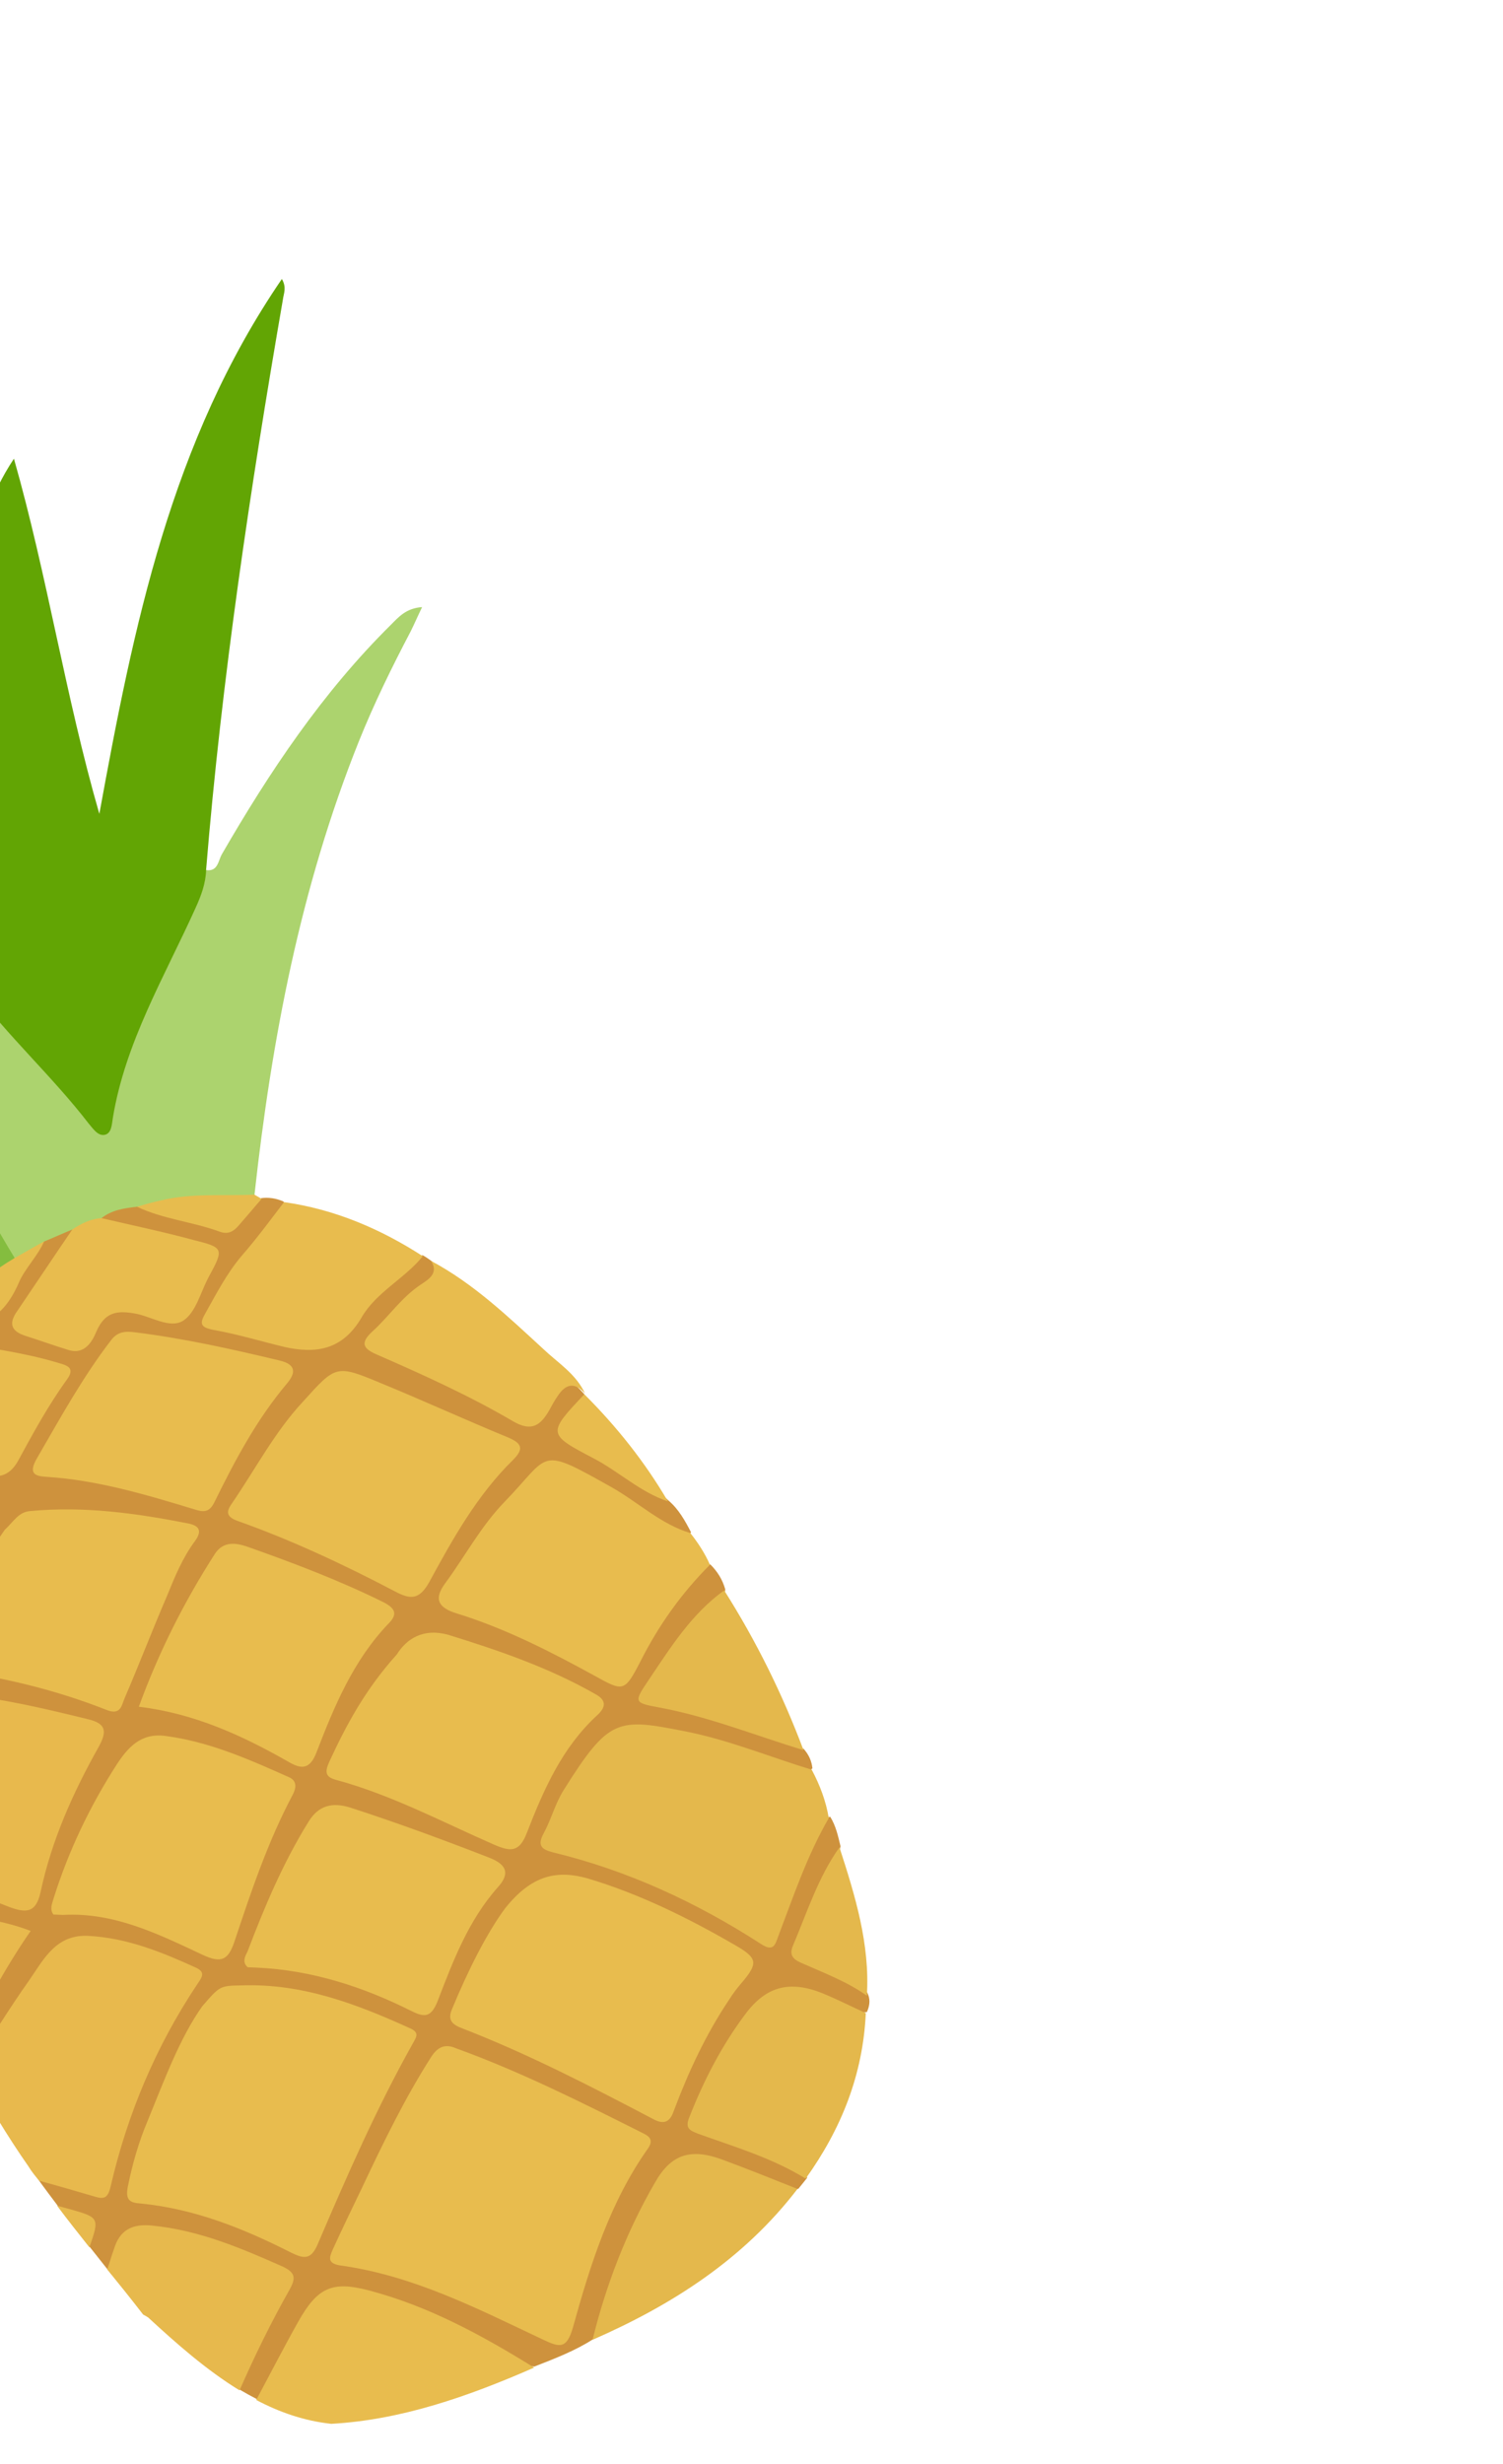
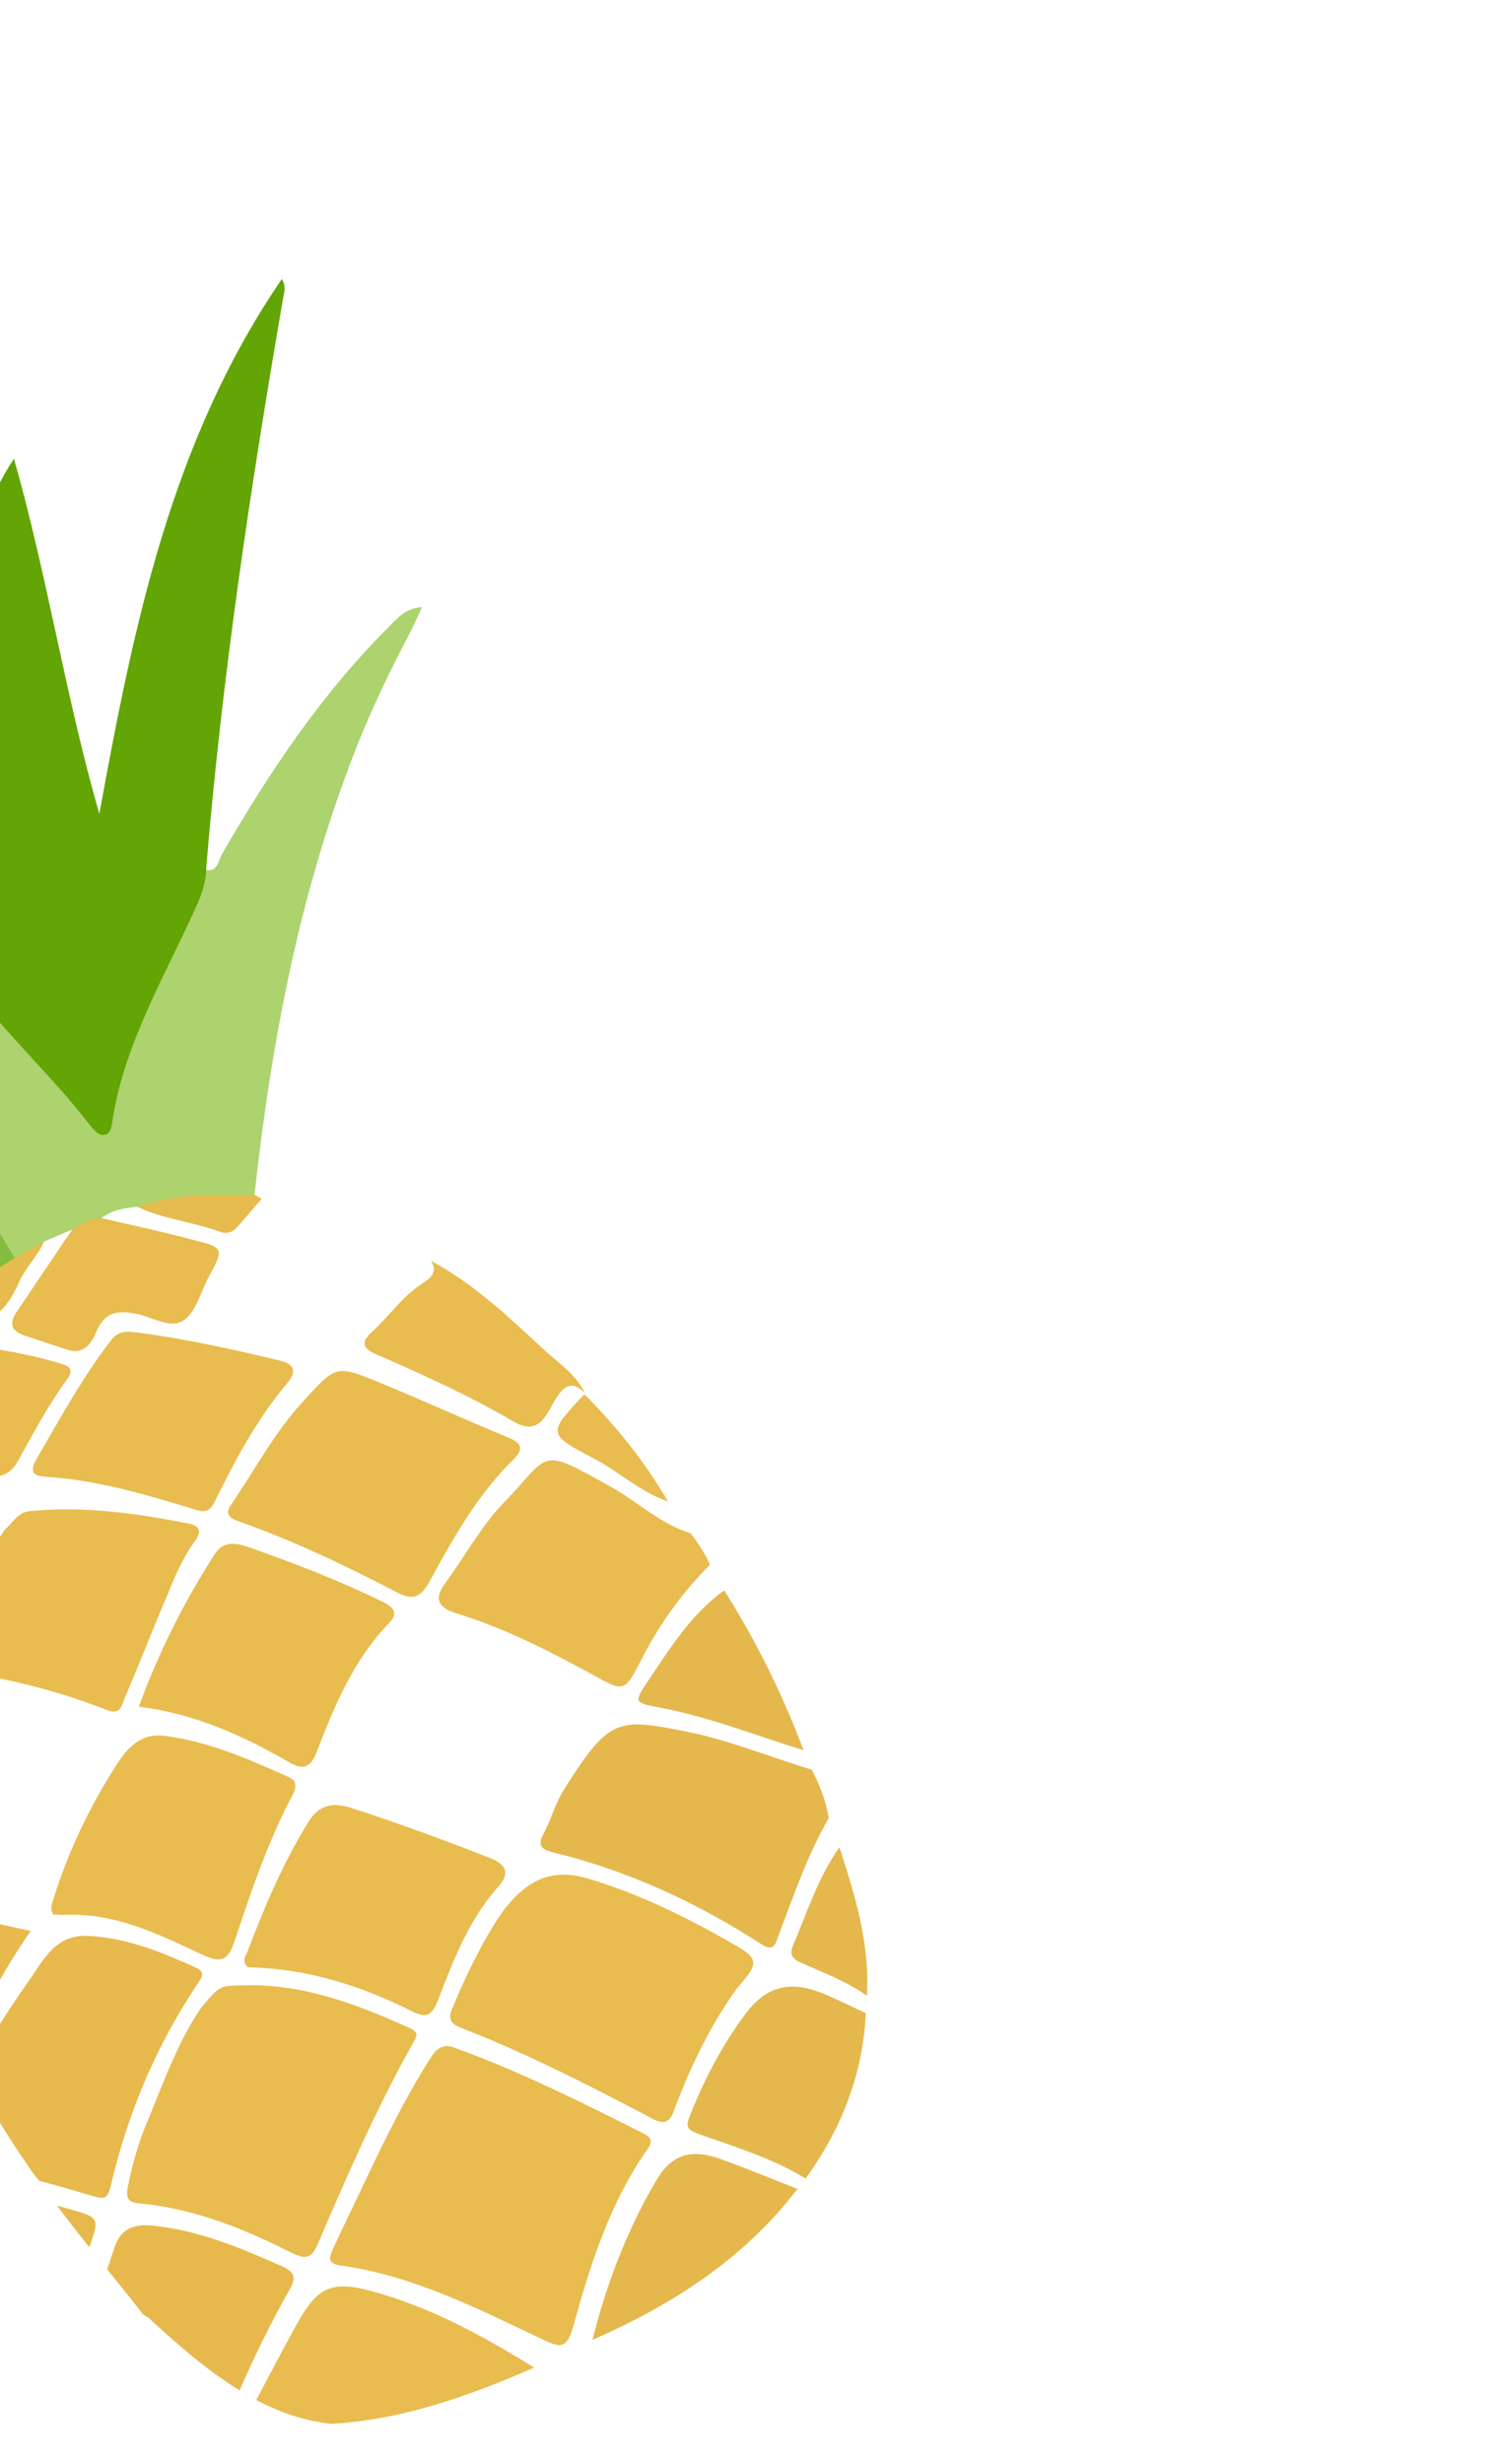
<svg xmlns="http://www.w3.org/2000/svg" fill="none" viewBox="0 0 61 100" height="100" width="61">
-   <path fill="#CE923D" d="M23.239 57.462C23.484 57.217 23.715 56.957 23.715 56.581C23.152 55.931 22.95 55.932 22.416 56.524C22.228 56.74 22.098 56.986 21.939 57.202C21.679 57.549 21.361 57.636 20.957 57.433C19.239 56.524 17.462 55.672 15.686 54.849C15.238 54.632 15.166 54.386 15.498 53.996C16.047 53.361 16.654 52.783 17.275 52.22C17.549 51.975 18.155 51.628 17.462 51.137C17.361 51.065 17.26 50.993 17.145 50.935C16.018 51.513 15.108 52.364 14.401 53.39C13.736 54.343 12.899 54.632 11.816 54.415C10.92 54.242 10.068 53.939 9.173 53.794C8.523 53.693 8.537 53.361 8.797 52.87C9.462 51.657 10.328 50.617 11.209 49.563C11.411 49.332 11.83 49.173 11.498 48.754C11.195 48.624 10.892 48.581 10.588 48.624C10.53 48.653 10.458 48.667 10.429 48.696C9.418 49.996 8.191 49.577 6.949 49.173C6.516 49.029 6.054 48.913 5.62 48.769C5.028 48.754 4.436 48.74 4.075 49.361C4.22 49.765 4.595 49.765 4.913 49.823C5.924 50.025 6.92 50.299 7.917 50.545C8.566 50.704 8.668 51.007 8.321 51.527C8.306 51.541 8.292 51.556 8.292 51.556C8.292 51.556 8.278 51.57 8.278 51.599C7.397 53.318 7.397 53.347 5.534 53.043C4.739 52.913 4.176 53.072 3.743 53.823C3.324 54.531 1.447 54.473 0.956 53.809C0.754 53.549 0.912 53.332 1.057 53.13C1.519 52.437 1.88 51.671 2.443 51.022C2.732 50.704 2.992 50.328 2.963 49.866C2.4 49.563 2.068 49.982 1.692 50.242C1.144 50.993 0.595 51.743 0.133 52.552C-0.243 53.217 -0.676 53.65 -1.499 53.346C-1.774 53.245 -2.062 53.361 -2.322 53.39C-2.64 53.621 -3.131 53.91 -3.03 54.271C-2.915 54.675 -2.351 54.603 -1.961 54.675C-0.691 54.877 0.566 55.065 1.808 55.354C2.458 55.513 2.544 55.744 2.169 56.293C1.606 57.116 1.1 57.968 0.652 58.878C0.349 59.499 -0.113 59.701 -0.806 59.556C-2.178 59.282 -3.564 59.08 -4.965 58.979C-5.399 58.95 -5.875 58.849 -6.034 59.441C-6.106 59.629 -6.164 59.831 -6.236 60.019C-5.875 60.408 -5.37 60.307 -4.922 60.351C-3.781 60.423 -2.626 60.538 -1.47 60.596C-0.922 60.625 -0.734 60.755 -1.037 61.318C-1.875 62.907 -2.611 64.568 -3.232 66.257C-3.507 66.994 -3.925 67.124 -4.604 66.849C-5.052 66.662 -5.528 66.474 -6.005 66.373C-6.323 66.315 -6.669 66.142 -6.915 66.532C-6.9 66.806 -6.872 67.066 -6.857 67.34C-6.323 67.759 -5.658 67.817 -5.052 67.99C-4.445 68.163 -4.344 68.438 -4.662 68.987C-5.24 70.026 -5.962 71.008 -6.222 72.222C-6.222 72.279 -6.193 72.337 -6.193 72.395C-6.063 72.756 -5.933 73.117 -5.803 73.478C-5.745 73.449 -5.687 73.391 -5.601 73.305C-5.254 72.9 -4.994 72.438 -4.763 71.947C-4.344 71.095 -3.694 70.416 -3.189 69.622C-2.9 69.189 -2.481 69.03 -1.976 69.044C-0.142 69.059 1.606 69.535 3.367 69.969C3.902 70.099 3.974 70.431 3.729 70.879C2.761 72.713 1.938 74.604 1.432 76.612C1.288 77.218 0.927 77.29 0.364 77.103C-1.08 76.583 -2.539 76.164 -4.07 75.904C-4.344 75.861 -4.662 75.774 -4.907 75.875C-4.705 76.424 -4.489 76.958 -4.272 77.493C-2.828 77.753 -1.369 77.998 0.075 78.287C0.681 78.403 0.782 78.59 0.436 79.139C-0.358 80.424 -1.066 81.738 -1.759 83.067C-1.543 83.486 -1.326 83.905 -1.095 84.309C-1.08 84.295 -1.08 84.295 -1.066 84.28C-0.257 83.009 0.595 81.782 1.389 80.496C2.429 78.85 3.108 78.576 4.999 79.023C5.765 79.211 6.487 79.5 7.209 79.789C7.729 80.02 7.859 80.265 7.541 80.785C6.082 83.11 5.014 85.594 4.35 88.251C4.205 88.829 3.887 88.916 3.382 88.757C2.718 88.555 2.053 88.382 1.375 88.194C1.764 88.757 2.183 89.291 2.588 89.84C3.367 90.071 3.541 90.273 3.411 90.894C3.786 91.356 4.162 91.847 4.537 92.31C4.552 92.266 4.566 92.223 4.595 92.165C5.202 90.519 5.49 90.346 7.223 90.721C8.509 90.995 9.722 91.457 10.935 92.006C11.599 92.295 11.671 92.656 11.325 93.234C10.646 94.404 10.068 95.617 9.548 96.859C9.881 97.075 10.242 97.263 10.603 97.451C10.617 97.407 10.632 97.393 10.646 97.35C11.238 96.209 11.888 95.126 12.523 93.999C13.029 93.09 13.751 92.916 14.646 93.118C15.744 93.349 16.812 93.725 17.823 94.216C18.748 94.678 19.657 95.126 20.567 95.631C20.914 95.833 21.275 96.021 21.694 96.035C22.502 95.718 23.34 95.4 24.076 94.924C24.38 94.591 24.51 94.172 24.654 93.768C25.189 92.136 25.766 90.548 26.633 89.046C27.456 87.616 27.976 87.414 29.521 87.948C30.171 88.165 30.821 88.382 31.427 88.67C31.745 88.815 32.063 88.959 32.409 88.815C32.525 88.67 32.64 88.526 32.756 88.382C32.698 87.919 32.294 87.833 31.962 87.674C30.951 87.183 29.882 86.836 28.842 86.432C28.553 86.316 28.163 86.273 28.337 85.811C28.958 84.208 29.665 82.663 30.936 81.45C31.658 80.756 32.453 80.742 33.348 81.06C33.955 81.262 34.474 81.753 35.182 81.652C35.283 81.435 35.327 81.19 35.24 80.959C34.965 80.251 34.272 80.135 33.68 79.861C32.38 79.226 32.424 79.269 32.871 77.955C33.232 76.93 33.926 76.034 34.113 74.922C34.012 74.503 33.926 74.099 33.694 73.723C33.232 73.839 33.117 74.272 32.944 74.619C32.453 75.63 32.077 76.698 31.673 77.738C31.297 78.691 31.297 78.691 30.445 78.186C28.062 76.785 25.593 75.644 22.921 74.936C22.459 74.821 22.271 74.633 22.459 74.157C22.95 73.001 23.484 71.889 24.365 70.951C24.929 70.359 25.564 70.099 26.373 70.214C28.308 70.445 30.142 71.008 31.962 71.702C32.279 71.817 32.611 72.149 32.972 71.759C32.944 71.471 32.828 71.211 32.626 70.98C31.341 70.099 29.824 69.824 28.366 69.376C28.077 69.29 27.759 69.261 27.456 69.189C26.113 68.885 26.055 68.828 26.922 67.701C27.629 66.791 28.163 65.737 29.131 65.059C29.319 64.929 29.42 64.741 29.434 64.495C29.319 64.091 29.117 63.773 28.828 63.484C27.947 63.73 27.528 64.524 27.037 65.16C26.474 65.896 26.026 66.719 25.607 67.571C25.362 68.077 25.102 68.25 24.524 67.903C22.733 66.835 20.842 65.925 18.878 65.261C18.228 65.044 18.127 64.712 18.488 64.149C19.398 62.69 20.437 61.333 21.621 60.091C22.17 59.513 22.733 59.499 23.383 59.831C24.669 60.481 25.867 61.275 27.08 62.026C27.369 62.199 27.658 62.575 28.048 62.185C27.802 61.708 27.543 61.246 27.138 60.899C26.055 59.903 24.784 59.181 23.47 58.531C22.806 58.242 22.748 57.953 23.239 57.462Z" />
  <path fill="#62A504" d="M8.364 35.309C8.999 27.54 10.155 19.828 11.483 12.145C11.512 11.914 11.642 11.669 11.44 11.322C6.934 17.907 5.418 25.431 4.032 33.028C2.66 28.276 1.923 23.381 0.566 18.615C-1.384 21.547 -1.341 24.825 -1.485 28.146C-2.019 26.861 -2.525 25.576 -3.059 24.29C-4.59 20.651 -6.077 16.968 -7.998 13.517C-8.2 13.142 -8.417 12.521 -8.821 12.636C-9.255 12.752 -9.125 13.402 -9.125 13.806C-9.139 15.986 -8.735 18.095 -8.258 20.189C-6.843 26.37 -4.879 32.378 -2.222 38.154C-2.092 38.428 -1.933 38.703 -1.774 38.977C-1.918 39.468 -1.658 39.815 -1.398 40.161C0.132 42.126 1.837 43.945 3.468 45.808C4.104 46.53 4.523 46.429 4.826 45.519C5.014 44.927 5.086 44.306 5.259 43.7C5.909 41.375 7.194 39.309 8.104 37.1C8.306 36.493 8.725 35.959 8.364 35.309Z" />
  <path fill="#ACD36E" d="M8.365 35.309C8.35 35.843 8.163 36.349 7.946 36.825C6.69 39.613 5.087 42.284 4.581 45.36C4.538 45.606 4.538 46.01 4.234 46.054C3.96 46.097 3.772 45.794 3.585 45.577C2.126 43.685 0.335 42.068 -1.109 40.133C-1.398 39.757 -1.629 39.382 -1.831 38.948C-2.856 38.53 -3.333 37.533 -4.04 36.797C-8.633 31.973 -13.355 27.337 -19.276 24.131C-20.172 23.64 -21.139 23.279 -22.078 22.861C-22.179 22.817 -22.294 22.817 -22.641 22.759C-21.428 24.059 -20.359 25.186 -19.305 26.327C-17.124 28.68 -14.929 31.02 -12.749 33.374C-12.532 33.62 -12.258 33.865 -12.258 34.24C-11.738 35.251 -10.842 35.945 -10.135 36.797C-7.261 40.277 -4.445 43.786 -1.932 47.541C-1.239 48.379 -0.733 49.346 -0.156 50.27C0.046 50.588 0.176 50.949 0.538 51.108C1.13 51.151 1.447 50.747 1.779 50.386C2.169 50.227 2.545 50.054 2.935 49.895C3.397 49.924 3.787 49.765 4.119 49.433C4.538 49.101 5.043 49.029 5.563 48.971C7.036 48.971 8.48 48.566 9.968 48.725C10.127 48.74 10.271 48.653 10.329 48.48C11.022 42.183 12.192 36.017 14.56 30.096C15.181 28.55 15.903 27.078 16.669 25.619C16.813 25.33 16.943 25.027 17.131 24.637C16.481 24.68 16.178 25.041 15.86 25.359C13.087 28.103 10.935 31.323 9 34.674C8.856 34.934 8.841 35.381 8.365 35.309Z" />
-   <path fill="#E8B94D" d="M1.245 78.359C0.119 79.977 -0.733 81.666 -1.614 83.327C-2.64 81.349 -3.535 79.298 -4.358 77.233C-3.91 77.276 -3.448 77.334 -3.001 77.435C-1.614 77.753 -0.127 77.825 1.245 78.359Z" />
+   <path fill="#E8B94D" d="M1.245 78.359C0.119 79.977 -0.733 81.666 -1.614 83.327C-2.64 81.349 -3.535 79.298 -4.358 77.233C-3.91 77.276 -3.448 77.334 -3.001 77.435Z" />
  <path fill="#E8B94D" d="M1.158 87.919C0.292 86.677 -0.488 85.378 -1.21 84.049C-0.416 82.793 0.35 81.536 1.202 80.338C1.779 79.5 2.285 78.475 3.613 78.561C5.173 78.648 6.588 79.226 7.975 79.861C8.365 80.049 8.177 80.265 8.004 80.525C6.328 83.038 5.173 85.782 4.494 88.714C4.379 89.205 4.234 89.263 3.816 89.132C3.079 88.916 2.343 88.699 1.592 88.497C1.447 88.324 1.288 88.136 1.158 87.919Z" />
-   <path fill="#E8B94D" d="M0.35 77.377C-1.152 76.771 -2.755 76.41 -4.344 76.092C-4.488 76.063 -4.691 76.005 -4.849 76.02C-5.196 75.124 -5.528 74.215 -5.875 73.319C-5.153 72.164 -4.474 70.965 -3.708 69.853C-3.16 69.045 -2.568 68.683 -1.643 68.77C0.133 68.929 1.851 69.348 3.57 69.767C4.292 69.94 4.364 70.243 4.003 70.893C2.963 72.742 2.097 74.677 1.649 76.771C1.462 77.652 1.043 77.637 0.35 77.377Z" />
  <path fill="#E7B94D" d="M3.628 91.198C3.18 90.634 2.747 90.086 2.314 89.508C2.473 89.551 2.631 89.595 2.79 89.638C4.032 89.984 4.047 89.999 3.628 91.198Z" />
  <path fill="#E7B94D" d="M11.499 91.992C9.78 91.227 8.076 90.504 6.184 90.317C5.376 90.23 4.856 90.49 4.625 91.27C4.524 91.544 4.451 91.819 4.35 92.093C4.841 92.699 5.332 93.306 5.809 93.927C5.867 93.956 5.939 93.999 6.011 94.043C7.152 95.097 8.379 96.18 9.722 97.003C10.329 95.617 10.993 94.259 11.744 92.93C12.004 92.468 12.004 92.237 11.499 91.992Z" />
  <path fill="#84BD3F" d="M0.595 51.05C-0.142 49.852 -0.792 48.566 -1.673 47.455C-2.785 46.92 -3.637 45.981 -4.72 45.361C-5.211 45.072 -5.615 44.581 -6.265 44.595C-9.384 42.776 -12.576 41.115 -16.028 39.974C-17.356 39.541 -18.714 39.136 -20.114 38.977C-20.374 38.949 -20.764 38.819 -20.865 39.151C-20.966 39.454 -20.605 39.613 -20.389 39.743C-17.486 41.692 -14.569 43.599 -11.71 45.563C-8.345 47.859 -4.994 50.198 -1.99 53C-0.907 52.61 -0.099 51.917 0.595 51.05Z" />
  <path fill="#E4B84C" d="M32.944 71.817C31.239 71.297 29.564 70.604 27.802 70.258C25.073 69.723 24.726 69.694 22.878 72.64C22.531 73.189 22.372 73.839 22.055 74.417C21.795 74.908 21.997 75.052 22.43 75.168C25.477 75.904 28.279 77.204 30.893 78.894C31.384 79.211 31.456 78.937 31.586 78.576C32.207 76.944 32.756 75.298 33.637 73.781C33.521 73.088 33.276 72.438 32.944 71.817Z" />
  <path fill="#E8BC4E" d="M28.019 62.214C26.82 61.853 25.911 60.972 24.842 60.365C21.809 58.661 22.372 58.993 20.481 60.943C19.513 61.939 18.878 63.152 18.069 64.25C17.563 64.929 17.838 65.261 18.545 65.477C20.509 66.084 22.343 67.023 24.134 68.005C25.304 68.655 25.347 68.669 25.997 67.413C26.734 65.954 27.658 64.654 28.813 63.499C28.611 63.037 28.337 62.618 28.019 62.214Z" />
  <path fill="#E8BC4E" d="M13.447 98.361C16.292 98.202 19.007 97.249 21.679 96.079C19.556 94.765 17.39 93.581 14.964 92.945C13.476 92.555 12.884 92.83 12.104 94.216C11.512 95.27 10.963 96.339 10.4 97.393C11.324 97.884 12.35 98.245 13.447 98.361Z" />
  <path fill="#E4B84C" d="M35.139 81.695C34.547 81.421 33.97 81.132 33.378 80.887C32.078 80.367 31.11 80.583 30.258 81.724C29.291 83.01 28.554 84.439 27.962 85.956C27.803 86.374 28.005 86.461 28.337 86.591C29.825 87.125 31.341 87.573 32.699 88.411C34.157 86.374 35.024 84.179 35.139 81.695Z" />
  <path fill="#E8BC4E" d="M-6.019 59.455C-5.658 58.979 -5.138 59.21 -4.719 59.253C-3.333 59.426 -1.947 59.629 -0.575 59.874C0.032 59.99 0.422 59.831 0.725 59.297C1.346 58.156 1.967 57.015 2.732 55.961C3.079 55.469 2.66 55.397 2.328 55.296C0.927 54.877 -0.531 54.69 -1.976 54.459C-2.279 54.415 -2.582 54.372 -3.044 54.285C-2.755 53.968 -2.539 53.722 -2.308 53.491C-2.207 53.477 -2.163 53.404 -2.178 53.303C-3.853 54.661 -4.821 56.495 -5.658 58.401C-5.846 58.733 -5.904 59.109 -6.019 59.455Z" />
  <path fill="#E8BC4E" d="M-6.929 66.546C-6.048 66.387 -5.297 66.849 -4.518 67.138C-3.752 67.412 -3.319 67.268 -3.045 66.474C-2.337 64.582 -1.572 62.719 -0.561 60.957C-0.142 60.249 -0.893 60.423 -1.124 60.394C-2.828 60.25 -4.532 60.134 -6.222 60.033C-6.814 62.156 -7.103 64.322 -6.929 66.546Z" />
-   <path fill="#E8BC4E" d="M11.528 48.783C10.964 49.52 10.415 50.27 9.795 50.978C9.188 51.7 8.769 52.523 8.322 53.318C8.09 53.722 8.148 53.866 8.654 53.967C9.636 54.141 10.589 54.43 11.542 54.661C12.842 54.95 13.91 54.776 14.676 53.462C15.268 52.437 16.423 51.888 17.16 50.978C15.441 49.866 13.578 49.072 11.528 48.783Z" />
  <path fill="#E4B84C" d="M32.366 88.829C31.355 88.425 30.345 88.02 29.334 87.645C28.048 87.168 27.24 87.399 26.575 88.584C25.42 90.576 24.597 92.728 24.048 94.952C27.283 93.537 30.186 91.674 32.366 88.829Z" />
  <path fill="#E8BC4E" d="M17.491 51.166C17.837 51.686 17.346 51.946 17.072 52.133C16.292 52.653 15.801 53.404 15.136 54.011C14.544 54.545 14.79 54.762 15.382 55.007C17.231 55.816 19.079 56.654 20.826 57.679C21.592 58.127 21.953 57.823 22.299 57.217C22.401 57.029 22.502 56.841 22.632 56.654C22.964 56.148 23.325 56.076 23.744 56.553C23.383 55.758 22.646 55.31 22.054 54.747C20.624 53.433 19.224 52.09 17.491 51.166Z" />
  <path fill="#E4B84C" d="M29.391 64.539C28.062 65.492 27.21 66.864 26.315 68.192C25.723 69.073 25.723 69.102 26.748 69.29C28.77 69.665 30.662 70.431 32.611 71.023C31.759 68.756 30.691 66.59 29.391 64.539Z" />
  <path fill="#E4B84C" d="M34.07 74.966C33.204 76.179 32.756 77.608 32.178 78.966C31.991 79.413 32.28 79.558 32.626 79.702C33.507 80.092 34.388 80.424 35.182 80.988C35.312 78.894 34.706 76.93 34.07 74.966Z" />
  <path fill="#E8BC4E" d="M23.716 56.581C22.214 58.17 22.214 58.199 24.091 59.181C25.116 59.715 25.983 60.553 27.109 60.928C26.171 59.325 25.03 57.895 23.716 56.581Z" />
  <path fill="#E7BC4E" d="M-2.192 53.289C-2.236 53.361 -2.279 53.404 -2.322 53.477C-0.82 54.054 0.118 53.52 0.754 52.076C0.999 51.484 1.519 50.993 1.794 50.372C1.389 50.603 0.999 50.819 0.595 51.051C-0.329 51.599 -1.181 52.278 -1.976 53.015C-2.033 53.101 -2.106 53.202 -2.192 53.289Z" />
  <path fill="#E7BC4E" d="M10.328 48.48C9.057 48.538 7.801 48.408 6.545 48.711C6.212 48.783 5.895 48.87 5.562 48.971C6.617 49.476 7.815 49.577 8.913 49.982C9.418 50.169 9.635 49.779 9.895 49.491C10.14 49.216 10.371 48.928 10.617 48.653C10.516 48.581 10.415 48.538 10.328 48.48Z" />
  <path fill="#E8BC4E" d="M17.491 83.486C16.423 85.161 15.556 86.952 14.704 88.757C14.3 89.595 13.896 90.432 13.506 91.284C13.376 91.588 13.26 91.848 13.809 91.934C16.755 92.339 19.369 93.682 21.997 94.924C22.719 95.27 22.994 95.342 23.254 94.447C23.961 91.891 24.756 89.364 26.301 87.183C26.488 86.909 26.431 86.735 26.142 86.591C23.643 85.335 21.145 84.078 18.517 83.125C18.04 82.908 17.737 83.096 17.491 83.486Z" />
  <path fill="#E8BC4E" d="M8.205 81.421C7.296 82.706 6.675 84.396 5.996 86.056C5.635 86.909 5.375 87.804 5.187 88.743C5.086 89.277 5.259 89.392 5.721 89.421C7.902 89.638 9.88 90.432 11.816 91.414C12.321 91.66 12.61 91.718 12.884 91.097C14.069 88.324 15.282 85.551 16.755 82.923C16.913 82.648 17.029 82.475 16.625 82.302C14.459 81.32 12.263 80.482 9.808 80.569C8.927 80.583 8.927 80.583 8.205 81.421Z" />
  <path fill="#E8BC4E" d="M20.495 77.449C19.758 78.446 18.993 79.962 18.343 81.536C18.17 81.941 18.314 82.143 18.733 82.302C21.419 83.341 23.99 84.67 26.546 86.013C27.022 86.259 27.224 86.028 27.355 85.638C27.947 84.064 28.654 82.547 29.593 81.146C29.737 80.915 29.911 80.684 30.098 80.468C30.763 79.688 30.748 79.471 29.911 78.98C27.975 77.854 25.968 76.857 23.831 76.222C22.632 75.89 21.592 76.063 20.495 77.449Z" />
  <path fill="#E8BC4E" d="M12.292 56.885C11.137 58.127 10.371 59.614 9.418 61.001C9.216 61.289 9.115 61.535 9.649 61.723C11.844 62.502 13.967 63.499 16.032 64.582C16.653 64.914 17.015 64.929 17.419 64.207C18.386 62.43 19.368 60.668 20.827 59.239C21.289 58.777 21.159 58.56 20.61 58.329C18.892 57.621 17.188 56.841 15.469 56.134C13.635 55.368 13.635 55.397 12.292 56.885Z" />
-   <path fill="#E8BC4E" d="M16.105 67.138C14.82 68.568 14.055 69.998 13.362 71.499C13.174 71.918 13.203 72.12 13.665 72.236C15.889 72.842 17.925 73.925 20.034 74.85C20.756 75.168 21.088 75.153 21.391 74.359C22.07 72.611 22.821 70.907 24.236 69.608C24.583 69.29 24.64 69.001 24.149 68.741C22.272 67.672 20.25 66.979 18.2 66.344C17.16 66.055 16.495 66.517 16.105 67.138Z" />
  <path fill="#E8BC4E" d="M0.19 62.084C-0.849 63.586 -1.875 65.247 -2.669 67.052C-2.799 67.384 -2.914 67.673 -2.322 67.745C-0.026 68.019 2.212 68.554 4.364 69.406C4.913 69.608 4.942 69.175 5.057 68.915C5.649 67.543 6.184 66.142 6.776 64.77C7.093 63.99 7.411 63.21 7.917 62.532C8.22 62.113 8.075 61.911 7.642 61.824C5.519 61.405 3.411 61.116 1.245 61.319C0.754 61.347 0.566 61.737 0.19 62.084Z" />
  <path fill="#E8BC4E" d="M2.169 77.695C2.313 77.695 2.443 77.71 2.559 77.71C4.638 77.594 6.429 78.489 8.22 79.327C8.985 79.688 9.26 79.529 9.505 78.822C10.184 76.785 10.863 74.749 11.874 72.843C12.004 72.597 12.09 72.279 11.729 72.121C10.112 71.399 8.494 70.677 6.704 70.445C5.707 70.316 5.187 70.922 4.74 71.601C3.642 73.305 2.775 75.124 2.169 77.06C2.111 77.262 2.01 77.478 2.169 77.695Z" />
  <path fill="#E8BC4E" d="M10.053 79.832C10.169 79.832 10.299 79.847 10.414 79.847C12.653 79.948 14.747 80.627 16.725 81.623C17.231 81.868 17.491 81.869 17.751 81.233C18.386 79.587 19.007 77.926 20.22 76.569C20.697 76.034 20.567 75.673 19.888 75.399C17.996 74.662 16.119 73.969 14.198 73.348C13.49 73.132 12.927 73.261 12.523 73.926C11.483 75.601 10.732 77.392 10.039 79.211C9.938 79.399 9.822 79.63 10.053 79.832Z" />
  <path fill="#E8BC4E" d="M5.635 69.261C7.902 69.536 9.837 70.431 11.715 71.5C12.206 71.788 12.567 71.832 12.841 71.124C13.563 69.247 14.343 67.369 15.773 65.882C16.163 65.492 16.018 65.261 15.585 65.03C13.809 64.149 11.946 63.441 10.068 62.777C9.577 62.604 9.072 62.531 8.725 63.051C7.483 64.987 6.444 67.037 5.635 69.261Z" />
  <path fill="#E8BC4E" d="M4.509 54.386C3.353 55.888 2.444 57.549 1.49 59.195C1.144 59.801 1.418 59.903 1.88 59.931C3.945 60.061 5.924 60.654 7.874 61.246C8.264 61.376 8.495 61.376 8.697 60.971C9.534 59.267 10.415 57.606 11.643 56.148C11.96 55.772 12.09 55.382 11.339 55.209C9.404 54.747 7.469 54.314 5.491 54.068C5.086 54.011 4.769 54.039 4.509 54.386Z" />
  <path fill="#E8BC4E" d="M4.118 49.433C3.685 49.462 3.295 49.65 2.934 49.895C2.183 50.993 1.446 52.105 0.71 53.188C0.334 53.708 0.45 54.026 1.042 54.213C1.634 54.401 2.226 54.617 2.804 54.791C3.454 54.978 3.757 54.415 3.916 54.025C4.262 53.246 4.739 53.173 5.475 53.303C6.14 53.419 6.891 53.939 7.439 53.592C7.945 53.26 8.133 52.466 8.45 51.859C9.1 50.661 9.1 50.632 7.829 50.314C6.602 49.982 5.36 49.722 4.118 49.433Z" />
</svg>